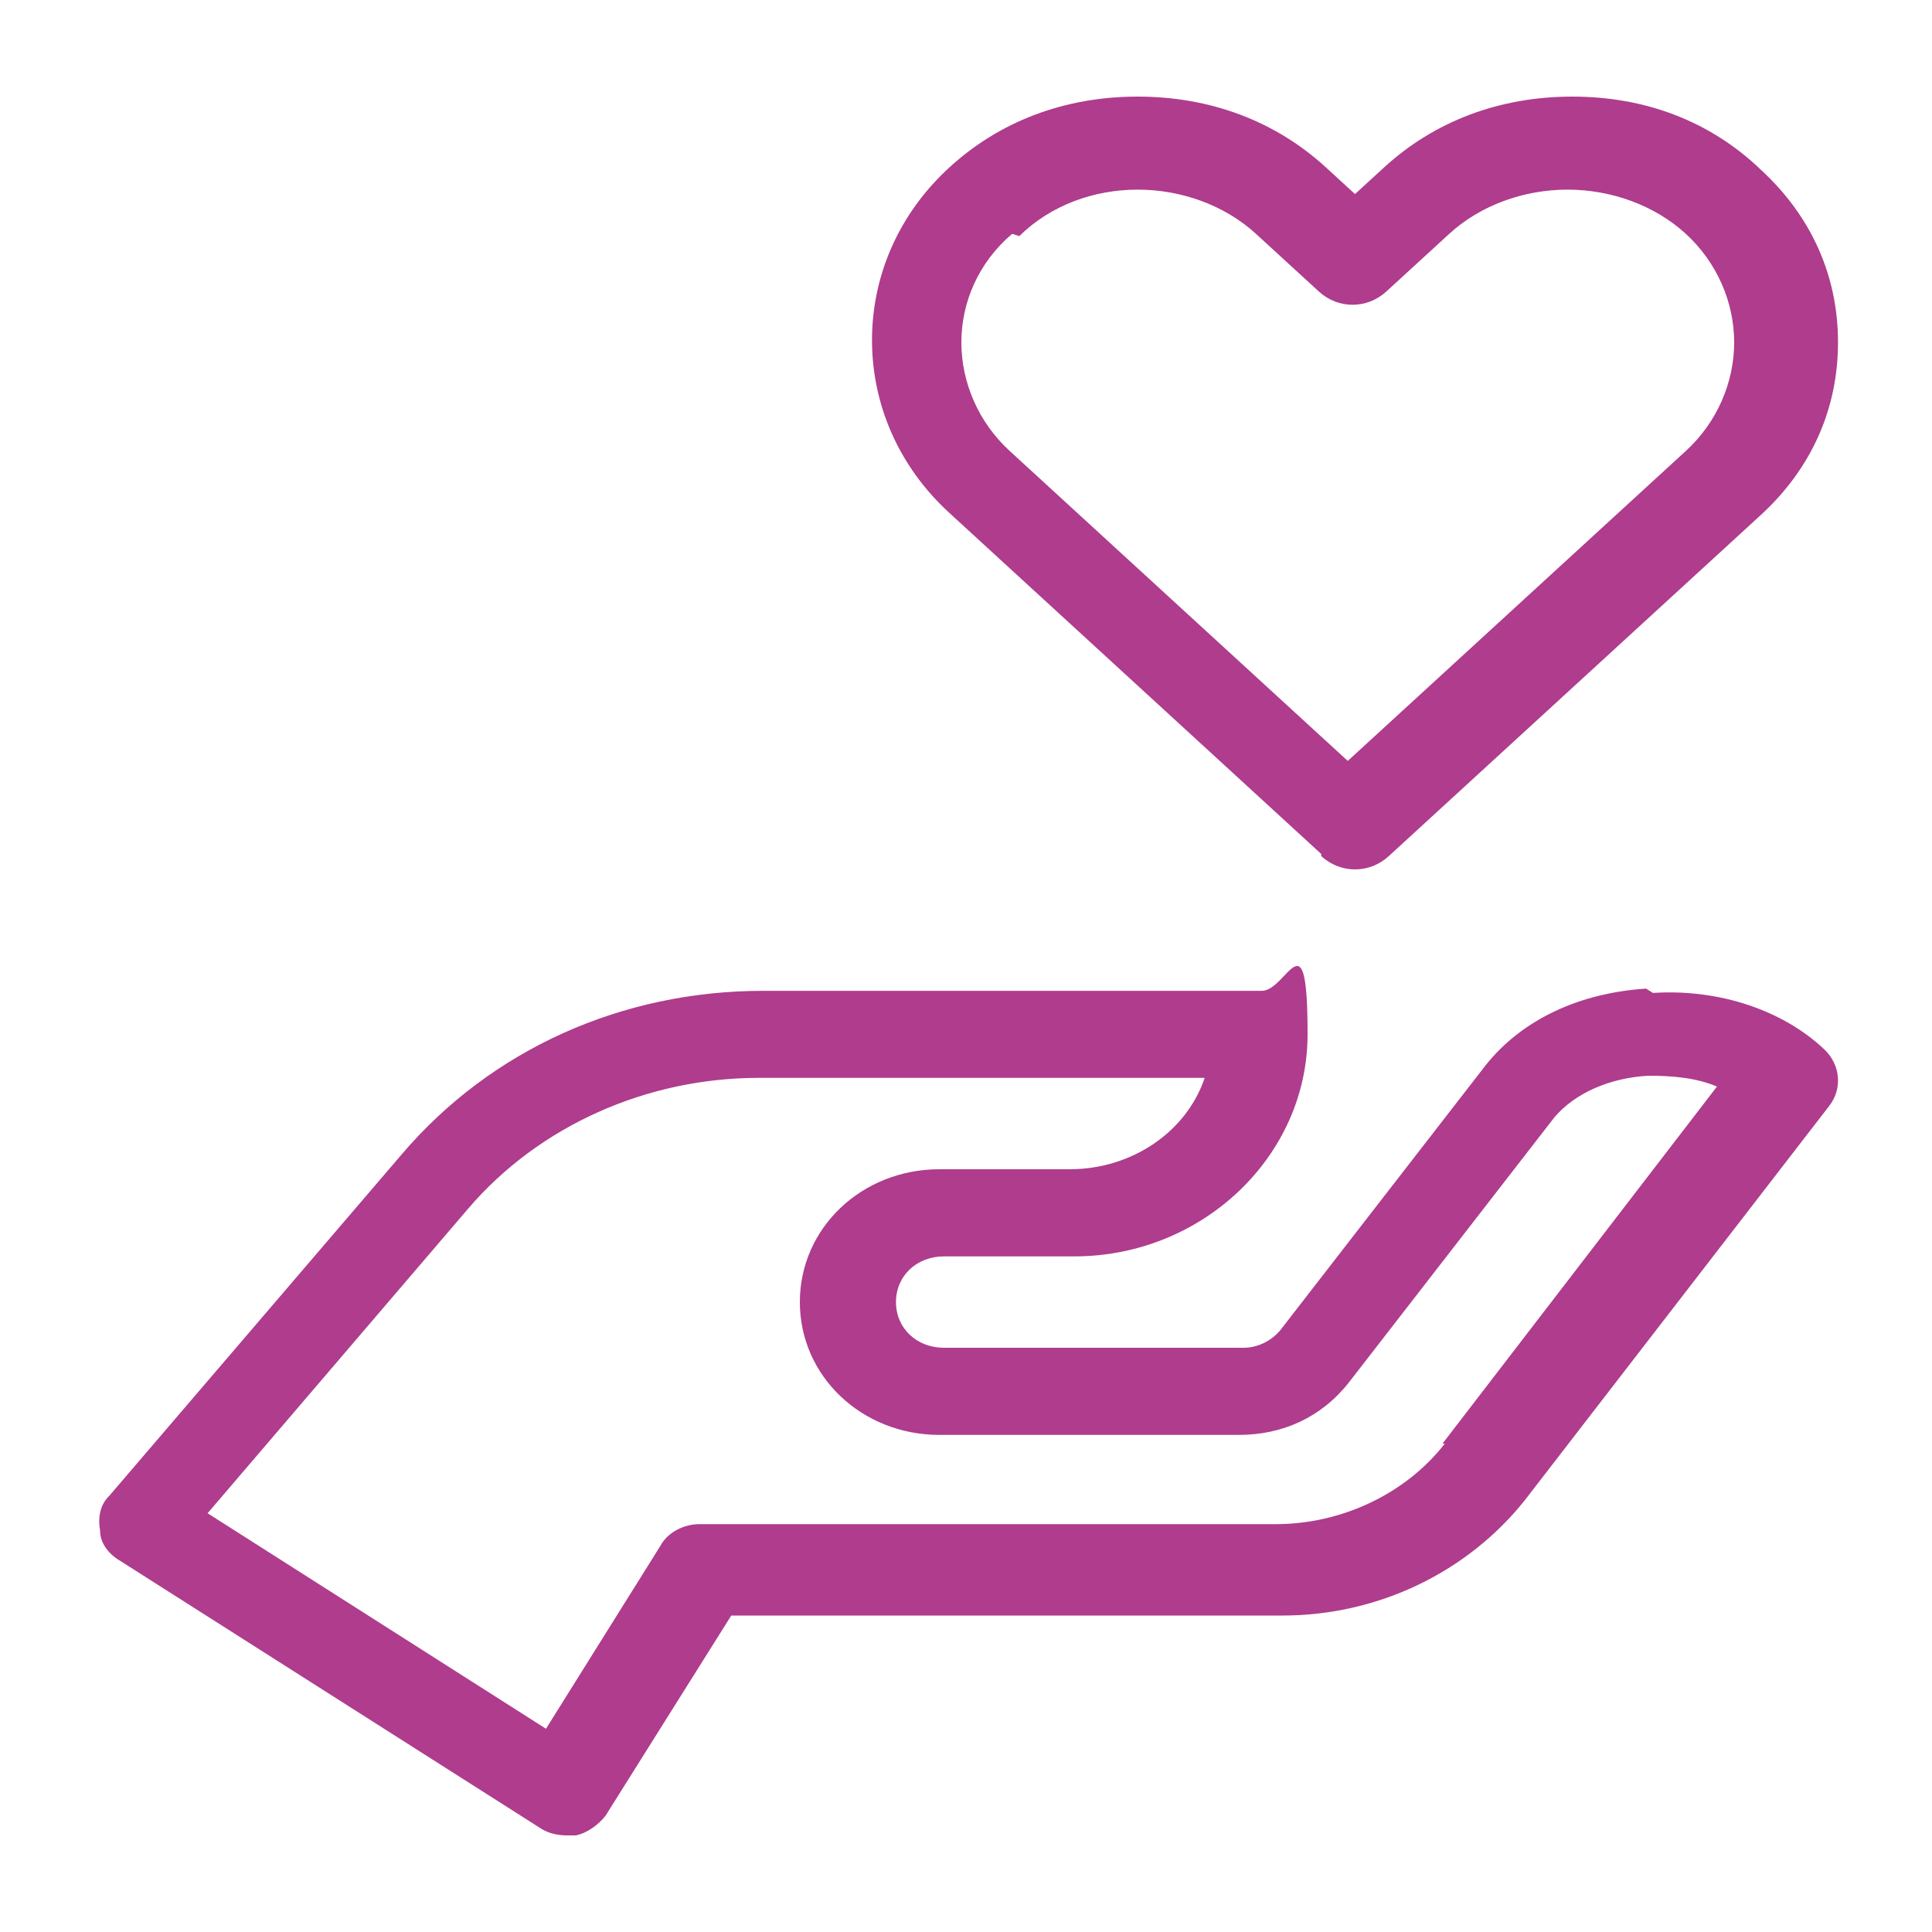
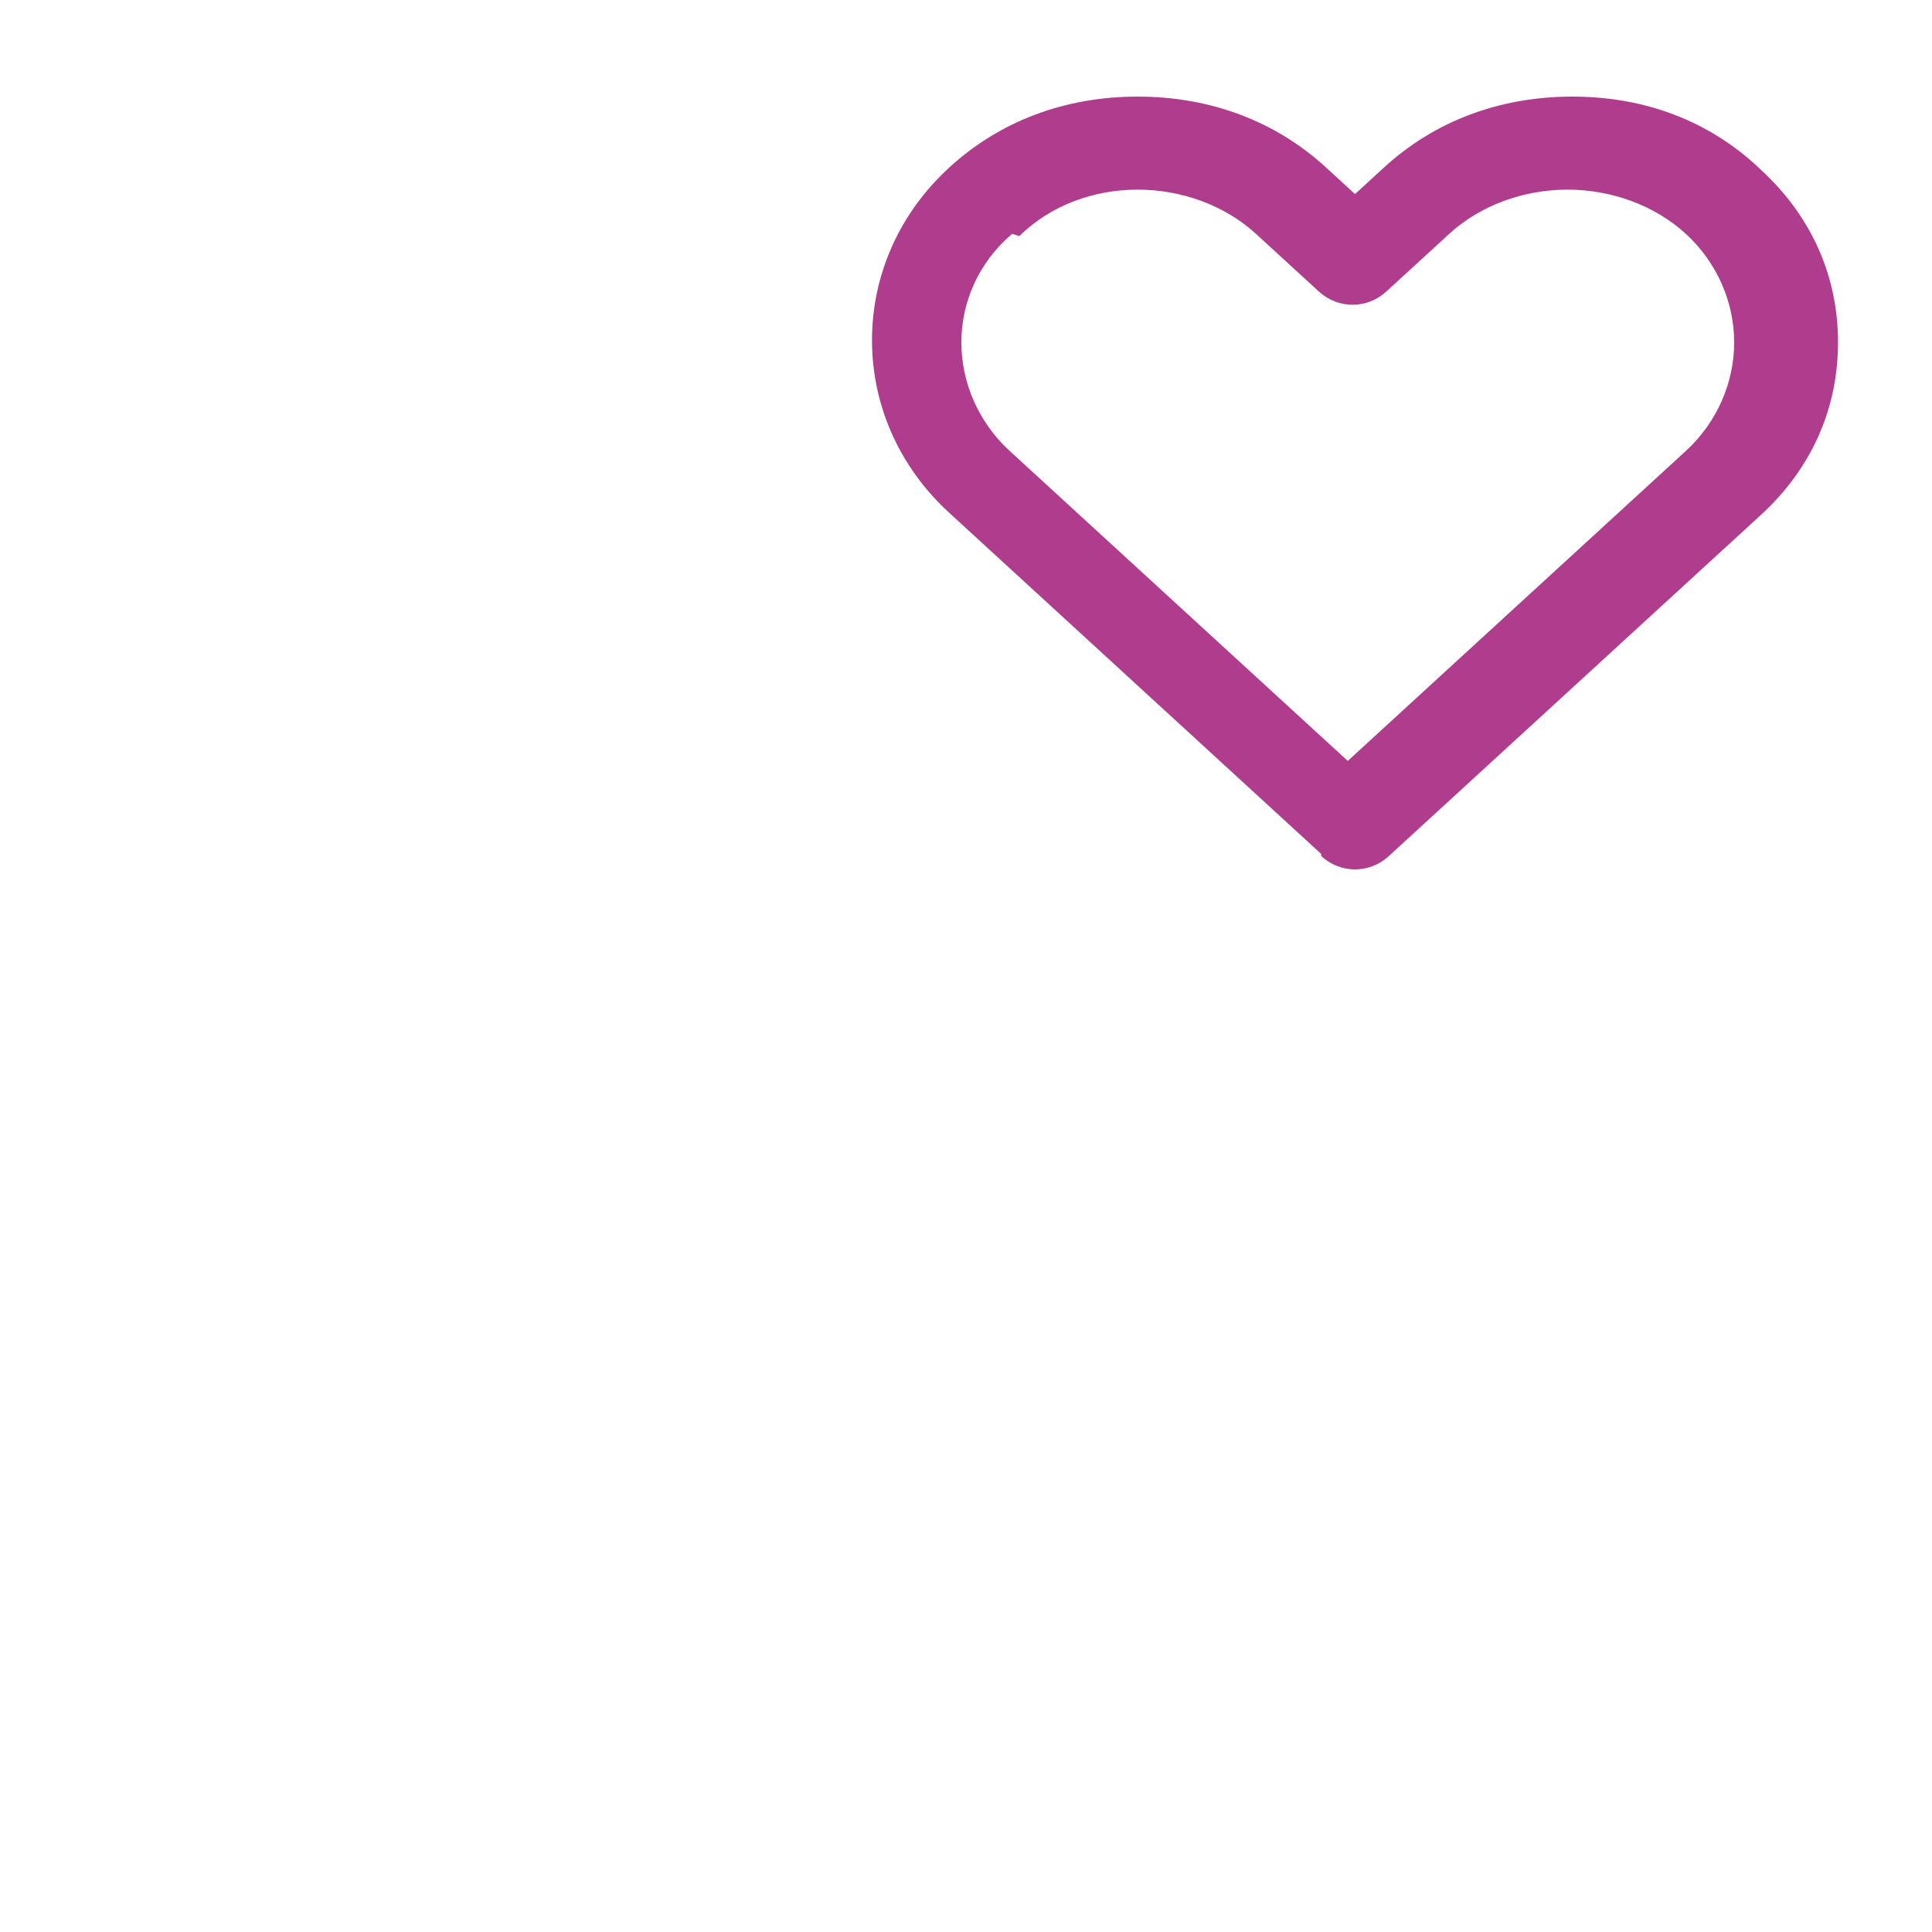
<svg xmlns="http://www.w3.org/2000/svg" fill="none" viewBox="0 0 20 20" height="20" width="20">
  <path fill="#AF3C8D" d="M13.677 8.862C13.777 8.954 13.902 9 14.027 9C14.152 9 14.277 8.954 14.377 8.862L18.227 5.332C18.752 4.851 19.027 4.232 19.027 3.544C19.027 2.857 18.752 2.238 18.227 1.756C17.702 1.252 17.027 1 16.277 1C15.527 1 14.852 1.252 14.327 1.734L14.027 2.009L13.727 1.734C13.202 1.252 12.527 1 11.777 1C11.027 1 10.352 1.252 9.827 1.734C9.302 2.215 9.027 2.857 9.027 3.521C9.027 4.186 9.302 4.828 9.827 5.309L13.677 8.84V8.862ZM10.552 2.444C10.877 2.123 11.327 1.963 11.777 1.963C12.227 1.963 12.677 2.123 13.002 2.421L13.652 3.017C13.852 3.201 14.152 3.201 14.352 3.017L15.002 2.421C15.327 2.123 15.777 1.963 16.227 1.963C16.677 1.963 17.127 2.123 17.452 2.421C17.777 2.719 17.952 3.132 17.952 3.544C17.952 3.957 17.777 4.37 17.452 4.668L13.952 7.877L10.452 4.668C10.127 4.37 9.952 3.957 9.952 3.544C9.952 3.132 10.127 2.719 10.477 2.421L10.552 2.444Z" />
-   <path fill="#AF3C8D" d="M17.04 10.234C16.354 10.279 15.762 10.55 15.383 11.023L13.252 13.772C13.157 13.885 13.015 13.952 12.873 13.952H9.772C9.488 13.952 9.275 13.749 9.275 13.479C9.275 13.209 9.488 13.006 9.772 13.006H11.121C12.447 13.006 13.536 11.969 13.536 10.707C13.536 9.445 13.323 10.257 13.063 10.257H7.902C6.434 10.257 5.084 10.865 4.161 11.947L1.131 15.485C1.036 15.575 1.012 15.71 1.036 15.845C1.036 15.98 1.131 16.093 1.249 16.161L5.605 18.932C5.676 18.977 5.771 19 5.866 19C5.96 19 5.937 19 5.96 19C6.079 18.977 6.197 18.887 6.268 18.797L7.57 16.724H13.276C14.27 16.724 15.193 16.273 15.785 15.53L18.934 11.451C19.076 11.271 19.052 11.023 18.887 10.865C18.461 10.46 17.798 10.234 17.111 10.279L17.04 10.234ZM14.957 14.944C14.554 15.462 13.891 15.778 13.205 15.778H7.239C7.073 15.778 6.907 15.868 6.836 16.003L5.652 17.896L2.149 15.665L4.848 12.51C5.581 11.654 6.694 11.158 7.854 11.158H12.471C12.281 11.721 11.713 12.104 11.074 12.104H9.725C8.92 12.104 8.28 12.713 8.28 13.479C8.28 14.245 8.92 14.854 9.725 14.854H12.826C13.276 14.854 13.678 14.673 13.962 14.313L16.093 11.564C16.306 11.316 16.661 11.158 17.064 11.136C17.324 11.136 17.561 11.158 17.774 11.248L14.933 14.944H14.957Z" />
</svg>